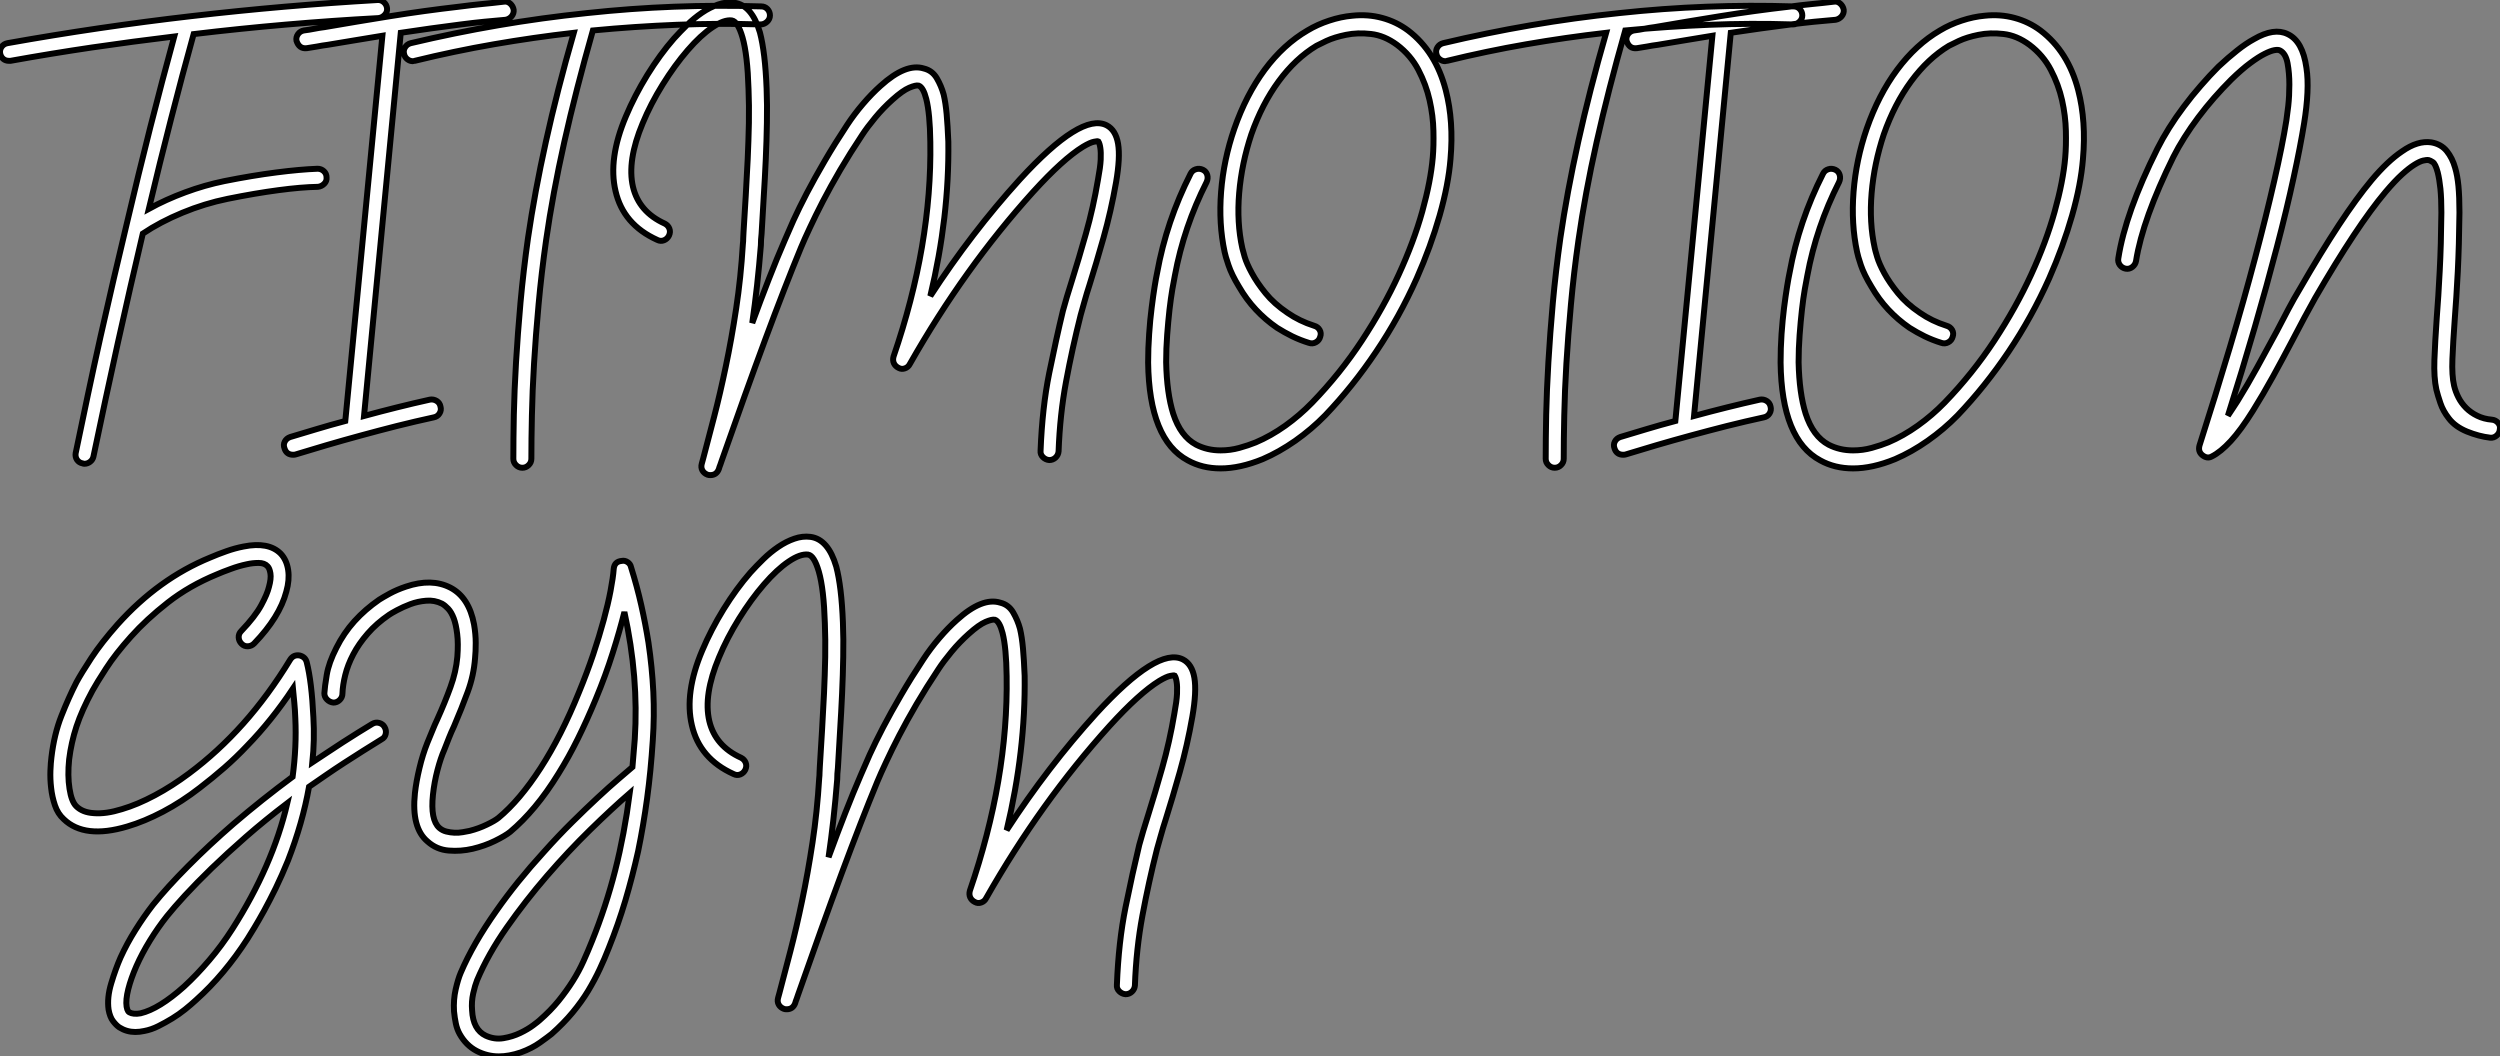
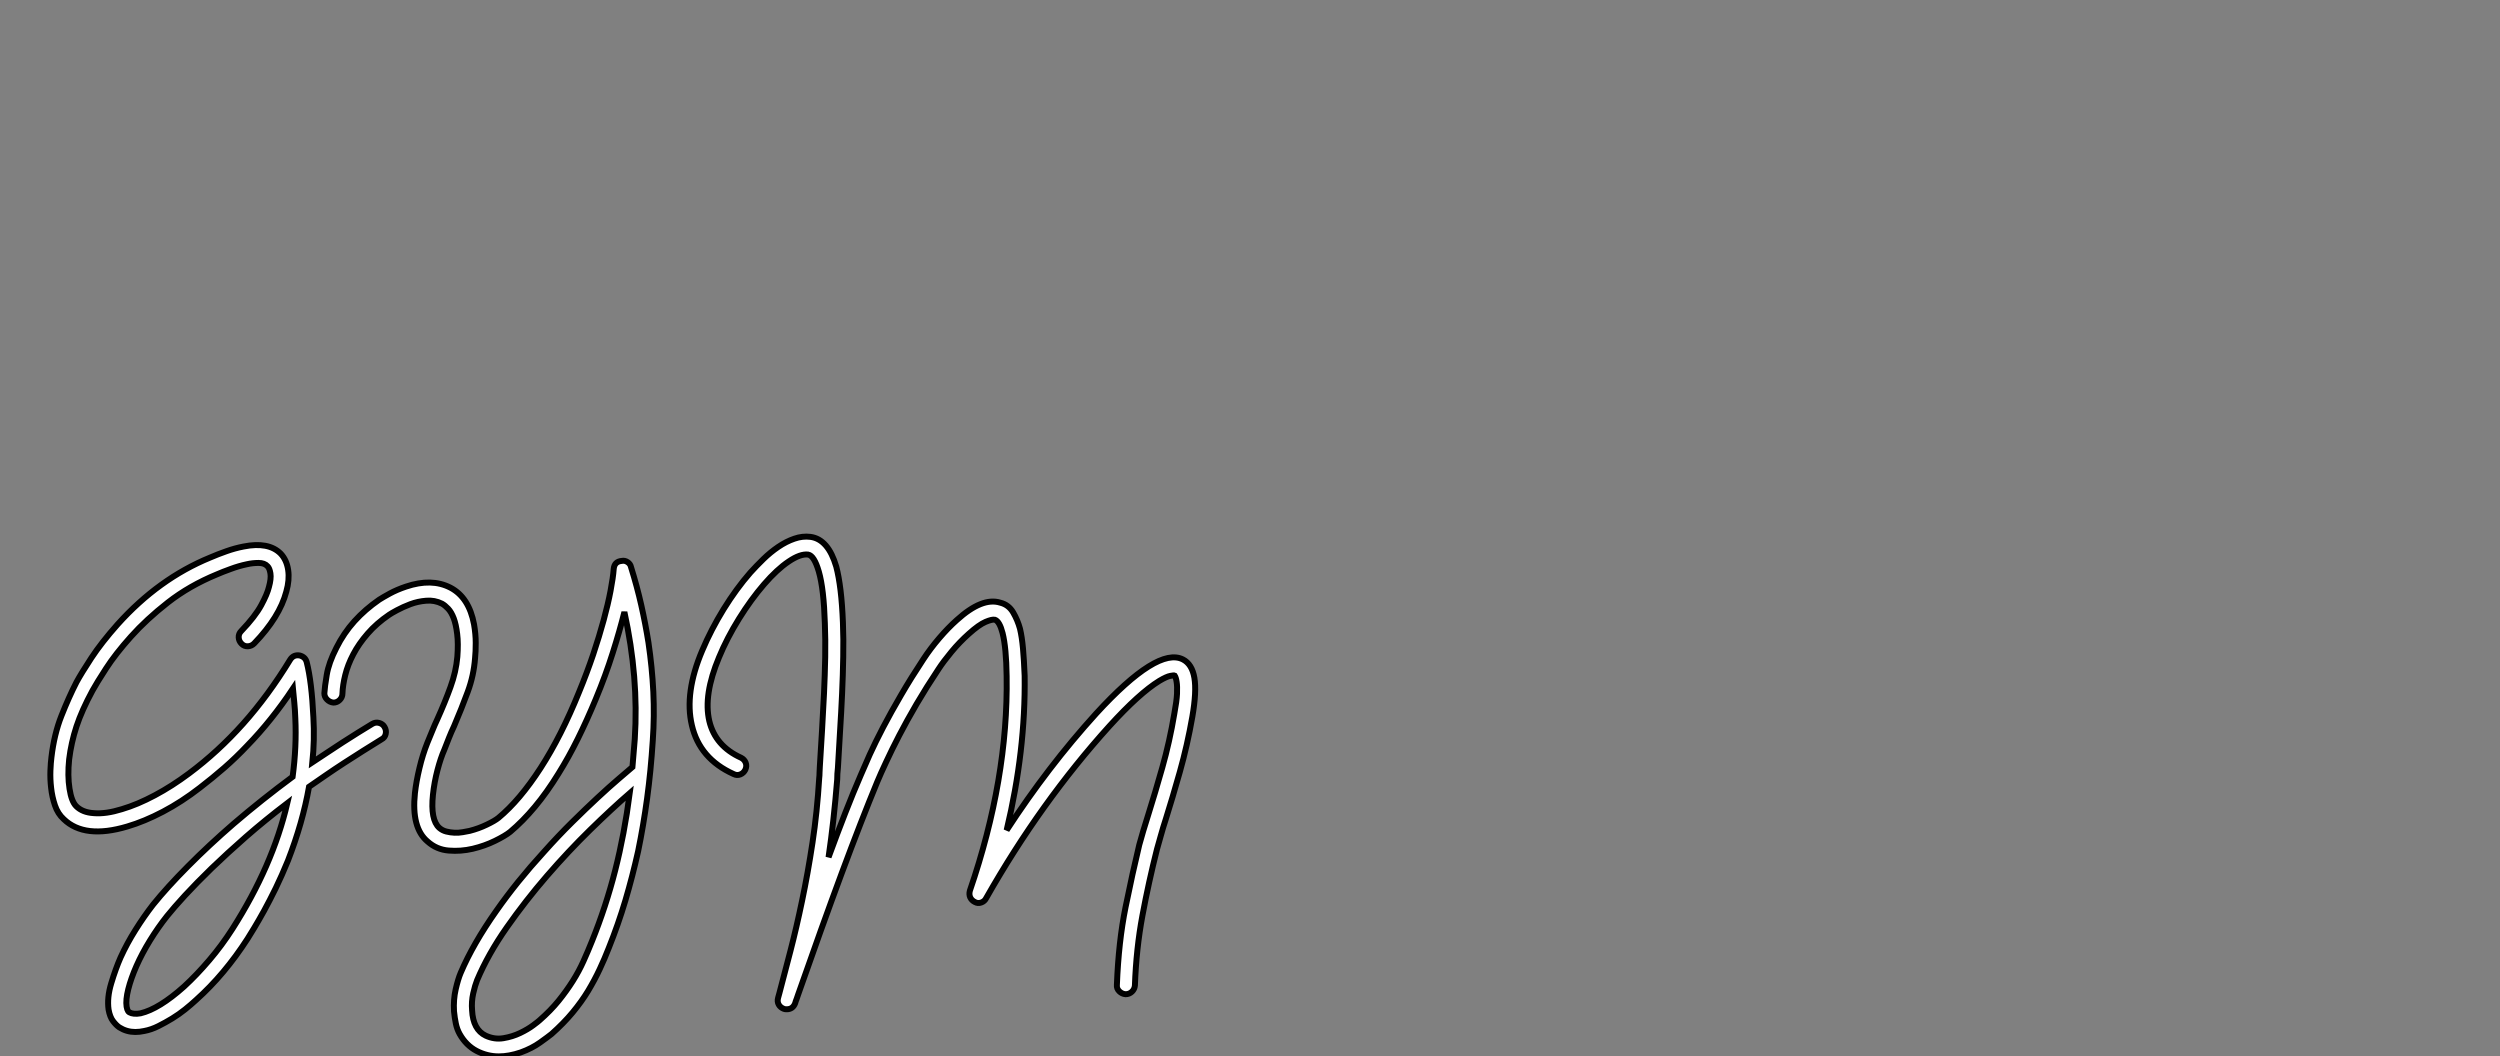
<svg xmlns="http://www.w3.org/2000/svg" viewBox="-7.439 -11.641 419.042 177.068">
  <rect x="-7.439" y="-11.641" width="419.042" height="177.068" fill="#808080" stroke="none" />
-   <path d="M58.52-51.69L58.52-51.69Q58.58-51.07 58.13-50.60Q57.68-50.12 57.06-50.06L57.06-50.06Q41.50-49.22 26.10-47.38L26.10-47.38Q24.19-40.49 22.32-33.18Q20.44-25.87 18.59-18.09L18.59-18.09Q21.45-19.66 24.70-20.86Q27.94-22.06 31.25-22.74L31.25-22.74Q36.01-23.69 39.96-24.19Q43.90-24.70 46.87-24.81L46.87-24.81Q47.49-24.81 47.94-24.39Q48.38-23.97 48.38-23.35L48.38-23.35Q48.44-22.74 47.99-22.29Q47.54-21.84 46.93-21.78L46.93-21.78Q44.13-21.73 40.32-21.22Q36.51-20.72 31.81-19.77L31.81-19.77Q27.94-18.98 24.22-17.44Q20.50-15.90 17.58-13.94L17.58-13.94Q15.51-5.15 13.38 4.45Q11.26 14.06 9.30 23.46L9.30 23.46Q9.18 23.97 8.76 24.30Q8.34 24.64 7.78 24.64L7.78 24.64Q7.62 24.64 7.50 24.58L7.50 24.58Q6.89 24.47 6.55 23.97Q6.22 23.46 6.33 22.85L6.33 22.85Q7.34 18.03 8.37 13.10Q9.41 8.18 10.50 3.30Q11.59-1.57 12.71-6.36Q13.83-11.14 14.90-15.62L14.90-15.62Q16.86-23.97 18.84-31.78Q20.83-39.59 22.85-46.98L22.85-46.98Q15.90-46.14 9.07-45.14Q2.24-44.13-4.59-42.90L-4.59-42.90L-4.87-42.90Q-5.43-42.90-5.82-43.23Q-6.22-43.57-6.33-44.13L-6.33-44.13Q-6.44-44.74-6.08-45.25Q-5.71-45.75-5.10-45.86L-5.10-45.86Q10.30-48.61 25.79-50.40Q41.27-52.19 56.90-53.09L56.90-53.09Q57.51-53.14 57.99-52.72Q58.46-52.30 58.52-51.69ZM79.74-51.46L79.74-51.46Q79.80-50.85 79.41-50.37Q79.02-49.90 78.40-49.78L78.40-49.78Q76.50-49.62 74.79-49.45Q73.08-49.28 70.90-49L70.90-49Q68.38-48.66 65.86-48.33Q63.34-47.99 60.82-47.60L60.82-47.60L54.66 16.63Q57.34 15.90 60.14 15.20Q62.94 14.50 65.69 13.89L65.69 13.89Q66.30 13.78 66.84 14.11Q67.37 14.45 67.48 15.06L67.48 15.06Q67.65 15.68 67.31 16.21Q66.98 16.74 66.36 16.86L66.36 16.86Q63.28 17.53 60.17 18.31Q57.06 19.10 54.10 19.91Q51.13 20.72 48.36 21.53Q45.58 22.34 43.23 23.07L43.23 23.07Q43.06 23.13 42.78 23.13L42.78 23.13Q41.66 23.13 41.33 22.06L41.33 22.06Q41.10 21.45 41.38 20.92Q41.66 20.38 42.28 20.16L42.28 20.16Q44.35 19.54 46.68 18.84Q49 18.14 51.52 17.47L51.52 17.47L57.74-47.10Q55.38-46.70 53.12-46.34Q50.85-45.98 48.55-45.58L48.55-45.58Q47.66-45.47 46.82-45.30Q45.98-45.14 45.08-45.02L45.08-45.02Q43.79-44.86 43.34-46.26L43.34-46.26Q43.23-46.87 43.60-47.38Q43.96-47.88 44.58-47.99L44.58-47.99Q45.47-48.10 46.31-48.27Q47.15-48.44 48.05-48.55L48.05-48.55Q53.54-49.50 59.14-50.40Q64.74-51.30 70.56-51.97L70.56-51.97Q72.69-52.25 74.42-52.42Q76.16-52.58 78.06-52.81L78.06-52.81Q78.68-52.92 79.16-52.50Q79.63-52.08 79.74-51.46ZM121.24-52.02L121.24-52.02Q121.86-52.02 122.28-51.58Q122.70-51.13 122.70-50.51L122.70-50.51Q122.70-49.90 122.22-49.45Q121.74-49 121.13-49L121.13-49Q114.07-49.22 107.07-48.94Q100.07-48.66 93.02-47.99L93.02-47.99Q90.16-37.91 88.23-29.29Q86.30-20.66 85.18-12.82L85.18-12.82Q84.39-7.28 83.92-2.07Q83.44 3.14 83.16 7.81Q82.88 12.49 82.80 16.55Q82.71 20.61 82.71 23.80L82.71 23.80Q82.71 24.42 82.26 24.86Q81.82 25.31 81.20 25.31L81.20 25.31Q80.58 25.31 80.14 24.86Q79.69 24.42 79.69 23.80L79.69 23.80Q79.69 20.55 79.77 16.44Q79.86 12.32 80.14 7.59Q80.42 2.86 80.89-2.41Q81.37-7.67 82.15-13.22L82.15-13.22Q83.27-20.89 85.15-29.37Q87.02-37.86 89.82-47.60L89.82-47.60Q83.05-46.82 76.41-45.67Q69.78-44.52 63.17-42.90L63.17-42.90Q63.06-42.90 63.00-42.87Q62.94-42.84 62.83-42.84L62.83-42.84Q62.33-42.84 61.91-43.18Q61.49-43.51 61.38-44.02L61.38-44.02Q61.21-44.63 61.54-45.16Q61.88-45.70 62.50-45.86L62.50-45.86Q69.83-47.60 77.17-48.86Q84.50-50.12 92.01-50.90L92.01-50.90Q99.34-51.69 106.62-51.97Q113.90-52.25 121.24-52.02ZM179.14-32.09L179.14-32.09Q180.66-31.30 181.05-29.01Q181.44-26.71 180.71-22.51L180.71-22.51Q179.87-17.70 178.61-13.24Q177.35-8.79 176.29-5.43L176.29-5.43Q175.78-3.86 175.42-2.55Q175.06-1.23 174.78-0.28L174.78-0.28Q173.38 5.26 172.34 10.84Q171.30 16.41 171.08 22.57L171.08 22.57Q171.02 23.18 170.58 23.60Q170.13 24.02 169.51 24.02L169.51 24.02Q168.90 23.97 168.45 23.52Q168 23.07 168.06 22.46L168.06 22.46Q168.34 15.23 169.51 9.44Q170.69 3.64 171.81-1.01L171.81-1.01Q172.09-2.02 172.48-3.36Q172.87-4.70 173.38-6.27L173.38-6.27Q174.44-9.63 175.67-13.97Q176.90-18.31 177.69-23.02L177.69-23.02Q178.08-25.09 178.14-26.35Q178.19-27.61 178.08-28.28L178.08-28.28Q177.97-29.06 177.74-29.40L177.74-29.40Q177.63-29.46 177.02-29.34Q176.40-29.23 175.17-28.50L175.17-28.50Q171.81-26.43 166.82-20.94L166.82-20.94Q155.29-8.18 146.16 7.90L146.16 7.90Q145.88 8.46 145.32 8.65Q144.76 8.85 144.26 8.57L144.26 8.57Q143.70 8.29 143.47 7.78Q143.25 7.28 143.42 6.66L143.42 6.66Q149.86-12.10 149.58-29.29L149.58-29.29Q149.52-34.05 148.90-36.51L148.90-36.51Q148.40-38.47 147.62-38.75L147.62-38.75Q147.17-38.86 146.05-38.39Q144.93-37.91 143.25-36.40L143.25-36.40Q141.68-35 140.34-33.38Q138.99-31.75 138.15-30.46L138.15-30.46Q136.14-27.44 134.48-24.61Q132.83-21.78 131.57-19.35Q130.31-16.91 129.39-14.92Q128.46-12.94 127.90-11.59L127.90-11.59Q125.22-5.10 121.91 3.81Q118.61 12.71 114.63 24.08L114.63 24.08Q114.52 24.47 114.38 24.81Q114.24 25.14 114.13 25.54L114.13 25.54Q113.74 26.54 112.73 26.54L112.73 26.54Q112.39 26.54 112.28 26.49L112.28 26.49Q111.66 26.26 111.38 25.76Q111.10 25.26 111.27 24.64L111.27 24.64L111.50 23.80Q112.34 20.66 113.34 16.77Q114.35 12.88 115.30 8.32Q116.26 3.75 117.04-1.40Q117.82-6.55 118.16-12.15L118.16-12.15Q118.22-12.66 118.22-13.16Q118.22-13.66 118.27-14.17L118.27-14.17Q118.44-17.14 118.64-20.24Q118.83-23.35 118.97-26.43Q119.11-29.51 119.17-32.48Q119.22-35.45 119.11-38.14L119.11-38.14Q118.94-43.90 118.10-46.82L118.10-46.82Q117.32-49.50 116.31-49.67L116.31-49.67Q115.02-49.84 113.06-48.52Q111.10-47.21 108.92-44.69L108.92-44.69Q106.74-42.17 104.72-38.92Q102.70-35.67 101.36-32.42L101.36-32.42Q98.73-26.15 99.74-21.78L99.74-21.78Q100.74-17.58 105.06-15.62L105.06-15.62Q105.62-15.34 105.84-14.78Q106.06-14.22 105.78-13.61L105.78-13.61Q105.50-13.05 104.94-12.82Q104.38-12.60 103.82-12.88L103.82-12.88Q98.11-15.46 96.82-21.06L96.82-21.06Q95.54-26.49 98.56-33.60L98.56-33.60Q100.02-37.07 102.14-40.52Q104.27-43.96 106.62-46.65L106.62-46.65Q107.63-47.77 108.81-48.92Q109.98-50.06 111.30-50.96Q112.62-51.86 113.99-52.33Q115.36-52.81 116.70-52.64L116.70-52.64Q119.67-52.25 121.02-47.66L121.02-47.66Q121.46-45.98 121.74-43.65Q122.02-41.33 122.14-38.25L122.14-38.25Q122.25-35.50 122.19-32.51Q122.14-29.51 122.00-26.38Q121.86-23.24 121.66-20.10Q121.46-16.97 121.30-13.94L121.30-13.94Q121.24-13.44 121.21-12.94Q121.18-12.43 121.18-11.98L121.18-11.98Q120.90-8.51 120.54-5.26Q120.18-2.02 119.73 1.06L119.73 1.06Q121.18-2.91 122.53-6.36Q123.87-9.80 125.16-12.77L125.16-12.77Q125.72-14.11 126.64-16.16Q127.57-18.20 128.88-20.72Q130.20-23.24 131.88-26.12Q133.56-29.01 135.63-32.14L135.63-32.14Q136.81-33.94 138.29-35.67Q139.78-37.41 141.23-38.70L141.23-38.70Q145.49-42.56 148.51-41.61L148.51-41.61Q149.91-41.27 150.67-39.98Q151.42-38.70 151.82-37.24L151.82-37.24Q152.15-35.84 152.32-33.94Q152.49-32.03 152.60-29.34L152.60-29.34Q152.77-16.80 149.58-3.47L149.58-3.47Q156.46-14.06 164.58-23.02L164.58-23.02Q174.89-34.27 179.14-32.09ZM235.98-37.97L235.98-37.97Q237.33-32.76 236.77-26.43L236.77-26.43Q236.43-22.18 234.95-16.97Q233.46-11.76 231.11-6.44L231.11-6.44Q228.20 0.06 224.31 5.85Q220.42 11.65 215.77 16.52L215.77 16.52Q213.47 18.87 210.76 20.78Q208.04 22.68 205.30 23.86L205.30 23.86Q201.49 25.42 198.24 25.42L198.24 25.42Q195.16 25.42 192.75 24.08L192.75 24.08Q186.26 20.61 186.09 7.67L186.09 7.67Q186.09 5.26 186.26 2.88Q186.42 0.50 186.68-1.51Q186.93-3.53 187.18-5.07Q187.43-6.61 187.60-7.39L187.60-7.39Q188.38-11.70 189.78-15.85Q191.18-19.99 193.20-23.97L193.20-23.97Q193.48-24.53 194.07-24.72Q194.66-24.92 195.27-24.64L195.27-24.64Q195.83-24.36 196-23.77Q196.17-23.18 195.89-22.57L195.89-22.57Q192.08-15.06 190.57-6.89L190.57-6.89Q190.40-6.10 190.15-4.62Q189.90-3.14 189.67-1.18Q189.45 0.78 189.28 3.05Q189.11 5.32 189.11 7.62L189.11 7.62Q189.22 12.82 190.29 16.24L190.29 16.24Q191.52 20.05 194.15 21.45L194.15 21.45Q196 22.40 198.24 22.40L198.24 22.40Q199.86 22.40 201.38 21.98Q202.89 21.56 204.12 21.06L204.12 21.06Q206.64 19.99 209.08 18.26Q211.51 16.52 213.58 14.39L213.58 14.39Q218.29 9.52 221.93 3.98Q225.57-1.57 228.09-7.06Q230.61-12.54 232.04-17.64Q233.46-22.74 233.80-26.71L233.80-26.71Q233.97-28.62 233.91-31.14Q233.86-33.66 233.27-36.29Q232.68-38.92 231.39-41.38Q230.10-43.85 227.81-45.58L227.81-45.58Q225.68-47.15 223.44-47.40Q221.20-47.66 219.27-47.26Q217.34-46.87 215.96-46.23Q214.59-45.58 214.31-45.42L214.31-45.42Q210.78-43.29 207.98-39.48Q205.18-35.67 203.39-30.58L203.39-30.58Q201.77-25.70 201.35-20.75Q200.93-15.79 201.88-11.48L201.88-11.48Q201.94-11.20 202.27-10.05Q202.61-8.90 203.48-7.31Q204.34-5.71 205.77-3.95Q207.20-2.18 209.44-0.67L209.44-0.67Q211.46 0.73 213.92 1.51L213.92 1.51Q214.54 1.68 214.84 2.21Q215.15 2.74 214.93 3.36L214.93 3.36Q214.76 3.98 214.20 4.28Q213.64 4.59 213.02 4.37L213.02 4.37Q211.57 3.92 210.25 3.28Q208.94 2.63 207.70 1.85L207.70 1.85Q205.74 0.50 204.15-1.20Q202.55-2.91 201.32-5.04L201.32-5.04Q200.09-7.06 199.56-8.65Q199.02-10.25 198.91-10.86L198.91-10.86Q197.90-15.57 198.32-20.94Q198.74-26.32 200.54-31.53L200.54-31.53Q202.50-37.18 205.63-41.41Q208.77-45.64 212.80-47.99L212.80-47.99Q214.48-49 216.44-49.64Q218.40-50.29 220.30-50.46L220.30-50.46Q222.94-50.74 225.32-50.09Q227.70-49.45 229.66-47.99L229.66-47.99Q234.30-44.46 235.98-37.97ZM294.28-52.02L294.28-52.02Q294.90-52.02 295.32-51.58Q295.74-51.13 295.74-50.51L295.74-50.51Q295.74-49.90 295.26-49.45Q294.78-49 294.17-49L294.17-49Q287.11-49.22 280.11-48.94Q273.11-48.66 266.06-47.99L266.06-47.99Q263.20-37.91 261.27-29.29Q259.34-20.66 258.22-12.82L258.22-12.82Q257.43-7.28 256.96-2.07Q256.48 3.14 256.20 7.81Q255.92 12.49 255.84 16.55Q255.75 20.61 255.75 23.80L255.75 23.80Q255.75 24.42 255.30 24.86Q254.86 25.31 254.24 25.31L254.24 25.31Q253.62 25.31 253.18 24.86Q252.73 24.42 252.73 23.80L252.73 23.80Q252.73 20.55 252.81 16.44Q252.90 12.32 253.18 7.59Q253.46 2.86 253.93-2.41Q254.41-7.67 255.19-13.22L255.19-13.22Q256.31-20.89 258.19-29.37Q260.06-37.86 262.86-47.60L262.86-47.60Q256.09-46.82 249.45-45.67Q242.82-44.52 236.21-42.90L236.21-42.90Q236.10-42.90 236.04-42.87Q235.98-42.84 235.87-42.84L235.87-42.84Q235.37-42.84 234.95-43.18Q234.53-43.51 234.42-44.02L234.42-44.02Q234.25-44.63 234.58-45.16Q234.92-45.70 235.54-45.86L235.54-45.86Q242.87-47.60 250.21-48.86Q257.54-50.12 265.05-50.90L265.05-50.90Q272.38-51.69 279.66-51.97Q286.94-52.25 294.28-52.02ZM302.68-51.46L302.68-51.46Q302.74-50.85 302.34-50.37Q301.95-49.90 301.34-49.78L301.34-49.78Q299.43-49.62 297.72-49.45Q296.02-49.28 293.83-49L293.83-49Q291.31-48.66 288.79-48.33Q286.27-47.99 283.75-47.60L283.75-47.60L277.59 16.63Q280.28 15.90 283.08 15.20Q285.88 14.50 288.62 13.89L288.62 13.89Q289.24 13.78 289.77 14.11Q290.30 14.45 290.42 15.06L290.42 15.06Q290.58 15.68 290.25 16.21Q289.91 16.74 289.30 16.86L289.30 16.86Q286.22 17.53 283.11 18.31Q280 19.10 277.03 19.91Q274.06 20.72 271.29 21.53Q268.52 22.34 266.17 23.07L266.17 23.07Q266 23.13 265.72 23.13L265.72 23.13Q264.60 23.13 264.26 22.06L264.26 22.06Q264.04 21.45 264.32 20.92Q264.60 20.38 265.22 20.16L265.22 20.16Q267.29 19.54 269.61 18.84Q271.94 18.14 274.46 17.47L274.46 17.47L280.67-47.10Q278.32-46.70 276.05-46.34Q273.78-45.98 271.49-45.58L271.49-45.58Q270.59-45.47 269.75-45.30Q268.91-45.14 268.02-45.02L268.02-45.02Q266.73-44.86 266.28-46.26L266.28-46.26Q266.17-46.87 266.53-47.38Q266.90-47.88 267.51-47.99L267.51-47.99Q268.41-48.10 269.25-48.27Q270.09-48.44 270.98-48.55L270.98-48.55Q276.47-49.50 282.07-50.40Q287.67-51.30 293.50-51.97L293.50-51.97Q295.62-52.25 297.36-52.42Q299.10-52.58 301-52.81L301-52.81Q301.62-52.92 302.09-52.50Q302.57-52.08 302.68-51.46ZM341.99-37.97L341.99-37.97Q343.34-32.76 342.78-26.43L342.78-26.43Q342.44-22.18 340.96-16.97Q339.47-11.76 337.12-6.44L337.12-6.44Q334.21 0.06 330.32 5.85Q326.42 11.65 321.78 16.52L321.78 16.52Q319.48 18.87 316.76 20.78Q314.05 22.68 311.30 23.86L311.30 23.86Q307.50 25.42 304.25 25.42L304.25 25.42Q301.17 25.42 298.76 24.08L298.76 24.08Q292.26 20.61 292.10 7.67L292.10 7.67Q292.10 5.26 292.26 2.88Q292.43 0.50 292.68-1.51Q292.94-3.53 293.19-5.07Q293.44-6.61 293.61-7.39L293.61-7.39Q294.39-11.70 295.79-15.85Q297.19-19.99 299.21-23.97L299.21-23.97Q299.49-24.53 300.08-24.72Q300.66-24.92 301.28-24.64L301.28-24.64Q301.84-24.36 302.01-23.77Q302.18-23.18 301.90-22.57L301.90-22.57Q298.09-15.06 296.58-6.89L296.58-6.89Q296.41-6.10 296.16-4.62Q295.90-3.14 295.68-1.18Q295.46 0.78 295.29 3.05Q295.12 5.32 295.12 7.62L295.12 7.62Q295.23 12.82 296.30 16.24L296.30 16.24Q297.53 20.05 300.16 21.45L300.16 21.45Q302.01 22.40 304.25 22.40L304.25 22.40Q305.87 22.40 307.38 21.98Q308.90 21.56 310.13 21.06L310.13 21.06Q312.65 19.99 315.08 18.26Q317.52 16.52 319.59 14.39L319.59 14.39Q324.30 9.52 327.94 3.98Q331.58-1.57 334.10-7.06Q336.62-12.54 338.04-17.64Q339.47-22.74 339.81-26.71L339.81-26.71Q339.98-28.62 339.92-31.14Q339.86-33.66 339.28-36.29Q338.69-38.92 337.40-41.38Q336.11-43.85 333.82-45.58L333.82-45.58Q331.69-47.15 329.45-47.40Q327.21-47.66 325.28-47.26Q323.34-46.87 321.97-46.23Q320.60-45.58 320.32-45.42L320.32-45.42Q316.79-43.29 313.99-39.48Q311.19-35.67 309.40-30.58L309.40-30.58Q307.78-25.70 307.36-20.75Q306.94-15.79 307.89-11.48L307.89-11.48Q307.94-11.20 308.28-10.05Q308.62-8.90 309.48-7.31Q310.35-5.71 311.78-3.95Q313.21-2.18 315.45-0.67L315.45-0.67Q317.46 0.73 319.93 1.51L319.93 1.51Q320.54 1.68 320.85 2.21Q321.16 2.74 320.94 3.36L320.94 3.36Q320.77 3.98 320.21 4.28Q319.65 4.59 319.03 4.37L319.03 4.37Q317.58 3.92 316.26 3.28Q314.94 2.63 313.71 1.85L313.71 1.85Q311.75 0.50 310.16-1.20Q308.56-2.91 307.33-5.04L307.33-5.04Q306.10-7.06 305.56-8.65Q305.03-10.25 304.92-10.86L304.92-10.86Q303.91-15.57 304.33-20.94Q304.75-26.32 306.54-31.53L306.54-31.53Q308.50-37.18 311.64-41.41Q314.78-45.64 318.81-47.99L318.81-47.99Q320.49-49 322.45-49.64Q324.41-50.29 326.31-50.46L326.31-50.46Q328.94-50.74 331.32-50.09Q333.70-49.45 335.66-47.99L335.66-47.99Q340.31-44.46 341.99-37.97ZM411.32 17.25L411.32 17.25Q411.94 17.30 412.36 17.78Q412.78 18.26 412.66 18.87L412.66 18.87Q412.61 19.49 412.13 19.91Q411.66 20.33 411.04 20.27L411.04 20.27Q409.14 20.05 407.15 19.24Q405.16 18.42 404.10 17.02L404.10 17.02Q403.14 15.79 402.70 14.48Q402.25 13.16 402.02 12.21L402.02 12.21Q401.58 10.19 401.69 7.22Q401.80 4.26 402.08 0.22L402.08 0.22Q402.36-3.30 402.58-7.67Q402.81-12.04 402.86-17.47L402.86-17.47Q402.86-19.82 402.70-21.45Q402.53-23.07 402.25-24.19L402.25-24.19Q401.86-25.65 401.41-25.93Q400.96-26.21 400.74-26.26L400.74-26.26Q400.40-26.32 399.81-26.18Q399.22-26.04 398.33-25.48Q397.43-24.92 396.26-23.86Q395.08-22.79 393.51-20.94L393.51-20.94Q388.70-15.23 381.70-3.14L381.70-3.14Q380.86-1.62 379.90 0.14Q378.95 1.90 377.94 3.86L377.94 3.86Q376.32 6.94 374.64 10.00Q372.96 13.05 371.28 15.74L371.28 15.74Q369.26 18.98 367.56 20.83Q365.85 22.68 364.39 23.41L364.39 23.41Q363.61 23.86 362.77 23.18L362.77 23.18Q362.04 22.57 362.32 21.56L362.32 21.56Q365.01 13.16 367.39 5.18Q369.77-2.80 371.64-9.88Q373.52-16.97 374.86-22.85Q376.21-28.73 376.88-32.93L376.88-32.93Q376.99-33.60 377.19-35.31Q377.38-37.02 377.38-38.92Q377.38-40.82 377.08-42.48Q376.77-44.13 375.82-44.63L375.82-44.63Q375.54-44.80 374.89-44.69Q374.25-44.58 373.24-44.07Q372.23-43.57 370.83-42.53Q369.43-41.50 367.64-39.76L367.64-39.76Q366.18-38.30 364.78-36.71Q363.38-35.11 362.12-33.43Q360.86-31.75 359.80-30.07Q358.74-28.39 357.95-26.82L357.95-26.82Q355.38-21.62 353.81-17.25Q352.24-12.88 351.68-9.35L351.68-9.35Q351.57-8.74 351.06-8.34Q350.56-7.95 349.94-8.06L349.94-8.06Q349.33-8.18 348.96-8.68Q348.60-9.18 348.71-9.80L348.71-9.80Q349.89-17.42 355.26-28.17L355.26-28.17Q356.10-29.85 357.22-31.64Q358.34-33.43 359.69-35.22Q361.03-37.02 362.52-38.72Q364.00-40.43 365.51-41.94L365.51-41.94Q367.14-43.46 368.62-44.63Q370.10-45.81 371.45-46.54L371.45-46.54Q374.81-48.50 377.10-47.38L377.10-47.38Q379.62-46.20 380.24-41.72L380.24-41.72Q380.52-39.93 380.41-37.55Q380.30-35.17 379.85-32.42L379.85-32.42Q379.23-28.56 378.08-23.27Q376.94-17.98 375.28-11.65Q373.63-5.32 371.56 1.82Q369.49 8.96 367.08 16.58L367.08 16.58Q367.47 16.02 367.86 15.40Q368.26 14.78 368.70 14.11L368.70 14.11Q370.33 11.48 371.98 8.48Q373.63 5.49 375.26 2.46L375.26 2.46Q376.26 0.50 377.22-1.29Q378.17-3.08 379.12-4.65L379.12-4.65Q382.70-10.86 385.67-15.37Q388.64-19.88 391.16-22.90L391.16-22.90Q393.85-26.10 396.26-27.72L396.26-27.72Q398.89-29.57 401.18-29.23L401.18-29.23Q402.81-28.95 403.76-27.78Q404.71-26.60 405.16-24.98L405.16-24.98Q405.55-23.69 405.72-21.90Q405.89-20.10 405.89-17.47L405.89-17.47Q405.83-11.98 405.61-7.56Q405.38-3.14 405.10 0.45L405.10 0.45Q404.82 4.31 404.71 7.08Q404.60 9.86 404.99 11.54L404.99 11.54Q405.22 12.54 405.72 13.52Q406.22 14.50 407.01 15.29Q407.79 16.07 408.88 16.60Q409.98 17.14 411.32 17.25Z" fill="white" stroke="black" transform="translate(0 0) scale(1 1) translate(-1.083 41.454)" />
  <path d="M57.90-20.78L57.90-20.78Q58.24-20.22 58.10-19.60Q57.96-18.98 57.40-18.70L57.40-18.70Q55.94-17.81 54.35-16.80Q52.75-15.79 51.16-14.76Q49.56-13.72 48.05-12.68Q46.54-11.65 45.25-10.75L45.25-10.75Q44.18-4.70 41.72 1.62L41.72 1.62Q40.71 4.09 39.68 6.22Q38.64 8.34 37.72 10.02Q36.79 11.70 36.06 12.91Q35.34 14.11 34.94 14.73L34.94 14.73Q31.08 20.72 26.32 24.98L26.32 24.98Q25.48 25.76 24.47 26.57Q23.46 27.38 22.32 28.08Q21.17 28.78 19.99 29.37Q18.82 29.96 17.64 30.18L17.64 30.18Q16.86 30.35 16.13 30.35L16.13 30.35Q14.67 30.35 13.44 29.57L13.44 29.57Q12.94 29.23 12.40 28.53Q11.87 27.83 11.65 26.60L11.65 26.60Q11.37 24.58 12.10 22.18Q12.82 19.77 13.66 17.86L13.66 17.86Q14.73 15.51 16.16 13.24Q17.58 10.98 19.10 9.02L19.10 9.02Q21.45 6.10 24.95 2.58Q28.45-0.95 32.59-4.54L32.59-4.54Q37.35-8.62 42.50-12.43L42.50-12.43Q43.18-17.53 42.95-22.23L42.95-22.23Q42.90-23.63 42.78-24.86Q42.67-26.10 42.56-27.22L42.56-27.22Q40.77-24.53 38.86-22.15Q36.96-19.77 34.89-17.64L34.89-17.64Q33.04-15.68 31.05-13.94Q29.06-12.21 26.94-10.58L26.94-10.58Q23.91-8.23 20.78-6.58Q17.64-4.93 14.78-4.09L14.78-4.09Q7.62-1.96 4.14-5.32L4.14-5.32Q3.14-6.22 2.66-7.64Q2.18-9.07 2.02-10.56Q1.85-12.04 1.90-13.44Q1.96-14.84 2.07-15.68L2.07-15.68Q2.52-19.54 3.75-22.65Q4.98-25.76 6.27-28.28L6.27-28.28Q7.06-29.74 8.76-32.34Q10.47-34.94 13.16-37.97L13.16-37.97Q20.05-45.64 28.67-49.17L28.67-49.17Q29.96-49.73 31.39-50.23Q32.82-50.74 34.27-51.02L34.27-51.02Q38.47-51.86 40.49-49.84L40.49-49.84Q41.50-48.78 41.75-47.10Q42-45.42 41.44-43.46L41.44-43.46Q40.32-39.20 36.06-34.78L36.06-34.78Q35.62-34.33 35-34.30Q34.38-34.27 33.94-34.72L33.94-34.72Q33.49-35.17 33.46-35.78Q33.43-36.40 33.88-36.85L33.88-36.85Q36.23-39.31 37.24-41.19Q38.25-43.06 38.53-44.24L38.53-44.24Q38.92-45.64 38.78-46.51Q38.64-47.38 38.30-47.71L38.30-47.71Q37.80-48.27 36.79-48.27Q35.78-48.27 34.83-48.05L34.83-48.05Q33.49-47.77 32.12-47.26Q30.74-46.76 29.85-46.37L29.85-46.37Q25.20-44.46 21.59-41.64Q17.98-38.81 15.40-35.92Q12.82-33.04 11.23-30.58Q9.63-28.11 8.96-26.88L8.96-26.88Q7.17-23.58 6.27-20.86Q5.38-18.14 5.04-15.34L5.04-15.34Q4.76-12.60 5.10-10.44Q5.43-8.29 6.22-7.50L6.22-7.50Q7.28-6.44 9.18-6.33L9.18-6.33Q11.20-6.16 13.89-7L13.89-7Q16.52-7.78 19.40-9.32Q22.29-10.86 25.14-12.99L25.14-12.99Q30.02-16.63 34.22-21.34Q38.42-26.04 42.11-32.09L42.11-32.09Q42.67-32.93 43.68-32.76L43.68-32.76Q44.13-32.65 44.44-32.37Q44.74-32.09 44.86-31.64L44.86-31.64Q45.70-28.34 45.98-22.40L45.98-22.40Q46.20-18.59 45.81-14.84L45.81-14.84Q46.93-15.57 48.22-16.44Q49.50-17.30 50.85-18.17Q52.19-19.04 53.45-19.82Q54.71-20.61 55.83-21.28L55.83-21.28Q56.39-21.62 57.01-21.45Q57.62-21.28 57.90-20.78ZM32.42 13.05L32.42 13.05Q35.78 7.78 38.08 2.52Q40.38-2.74 41.61-8.01L41.61-8.01Q37.86-5.15 34.66-2.35Q31.47 0.45 28.92 2.91Q26.38 5.38 24.47 7.45Q22.57 9.52 21.45 10.92L21.45 10.92Q19.94 12.82 18.59 15.01Q17.25 17.19 16.32 19.29Q15.40 21.39 14.95 23.18Q14.50 24.98 14.67 26.10L14.67 26.10Q14.78 26.66 14.90 26.82Q15.01 26.99 15.12 27.05L15.12 27.05Q15.79 27.44 17.02 27.22L17.02 27.22Q20.10 26.49 24.30 22.74L24.30 22.74Q26.43 20.78 28.53 18.31Q30.63 15.85 32.42 13.05ZM102.14-34.94L102.14-34.94Q102.76-30.74 102.96-26.66Q103.15-22.57 102.87-18.54L102.87-18.54Q102.54-13.38 101.92-8.82Q101.30-4.26 100.41 0.06L100.41 0.06Q99.46 4.31 98.28 8.29Q97.10 12.26 95.48 16.30L95.48 16.30Q94.81 18.03 93.97 19.82Q93.13 21.62 92.04 23.44Q90.94 25.26 89.43 27.08Q87.92 28.90 85.90 30.69L85.90 30.69Q85.34 31.14 83.97 32.12Q82.60 33.10 80.75 33.77L80.75 33.77Q78.79 34.44 77.06 34.44L77.06 34.44Q75.10 34.44 73.33 33.52Q71.57 32.59 70.50 30.69L70.50 30.69Q70.06 29.90 69.86 28.95Q69.66 28 69.55 26.88L69.55 26.88Q69.44 24.92 69.83 23.21Q70.22 21.50 70.67 20.44L70.67 20.44Q72.74 15.57 76.66 10.02L76.66 10.02Q78.34 7.62 80.33 5.15Q82.32 2.69 84.62 0.17L84.62 0.17Q87.02-2.52 89.35-4.82Q91.67-7.11 93.63-8.93Q95.59-10.75 97.10-12.04Q98.62-13.33 99.46-14.06L99.46-14.06Q99.57-15.18 99.65-16.35Q99.74-17.53 99.85-18.76L99.85-18.76Q100.52-29.06 98.11-40.04L98.11-40.04Q97.33-36.90 96.15-33.18Q94.98-29.46 93.30-25.42L93.30-25.42Q91.84-21.90 90.30-18.79Q88.76-15.68 87.08-12.99L87.08-12.99Q85.12-9.80 83.10-7.39Q81.09-4.98 78.96-3.19L78.96-3.19Q78.12-2.52 76.41-1.68Q74.70-0.84 72.69-0.36Q70.67 0.11 68.66-0.06Q66.64-0.22 65.13-1.57L65.13-1.57Q62.38-3.86 63-9.69L63-9.69Q63.22-11.65 63.76-13.89Q64.29-16.13 65.07-18.09L65.07-18.09Q65.52-19.15 65.91-20.13Q66.30-21.11 66.75-22.06L66.75-22.06Q68.04-24.92 68.96-27.47Q69.89-30.02 70.11-32.54L70.11-32.54Q70.28-34.78 70.08-36.37Q69.89-37.97 69.50-39.00Q69.10-40.04 68.57-40.60Q68.04-41.16 67.54-41.44L67.54-41.44Q66.30-42.06 64.90-41.94Q63.50-41.83 62.24-41.36Q60.98-40.88 60.00-40.35Q59.02-39.82 58.69-39.59L58.69-39.59Q56.56-38.14 55.08-36.43Q53.59-34.72 52.67-32.96Q51.74-31.19 51.32-29.48Q50.90-27.78 50.85-26.38L50.85-26.38Q50.85-25.76 50.40-25.31Q49.95-24.86 49.34-24.86L49.34-24.86Q48.72-24.92 48.27-25.37Q47.82-25.82 47.82-26.43L47.82-26.43Q47.88-27.50 48.22-29.51Q48.55-31.53 49.84-34.05L49.84-34.05Q51.07-36.51 52.86-38.50Q54.66-40.49 57.01-42.11L57.01-42.11Q57.62-42.50 58.80-43.15Q59.98-43.79 61.49-44.30L61.49-44.30Q65.80-45.75 68.94-44.13L68.94-44.13Q72.07-42.50 72.91-37.97L72.91-37.97Q73.19-36.34 73.19-34.86Q73.19-33.38 73.08-32.31L73.08-32.31Q72.86-29.40 71.85-26.66Q70.84-23.91 69.55-20.89L69.55-20.89Q69.10-19.94 68.71-18.96Q68.32-17.98 67.93-16.97L67.93-16.97Q67.31-15.57 66.78-13.55Q66.25-11.54 66.02-9.41L66.02-9.41Q65.58-5.21 67.09-3.86L67.09-3.86Q67.59-3.42 68.26-3.25Q68.94-3.08 69.64-3.05Q70.34-3.02 71.01-3.14Q71.68-3.25 72.18-3.36L72.18-3.36Q73.70-3.75 75.04-4.40Q76.38-5.04 77-5.54L77-5.54Q80.58-8.51 84.06-13.89Q87.53-19.26 90.50-26.60L90.50-26.60Q91.84-29.85 92.88-32.93Q93.91-36.01 94.64-38.70Q95.37-41.38 95.79-43.60Q96.21-45.81 96.32-47.26L96.32-47.26Q96.43-48.50 97.66-48.61L97.66-48.61Q98.17-48.72 98.64-48.41Q99.12-48.10 99.23-47.54L99.23-47.54Q100.24-44.30 100.94-41.19Q101.64-38.08 102.14-34.94ZM92.68 15.12L92.68 15.12Q95.03 9.30 96.57 3.25Q98.11-2.80 99.01-9.69L99.01-9.69Q96.04-7.11 92.37-3.53Q88.70 0.06 85.12 4.20Q81.54 8.34 78.40 12.82Q75.26 17.30 73.42 21.67L73.42 21.67Q73.08 22.51 72.77 23.88Q72.46 25.26 72.58 26.71L72.58 26.71Q72.74 29.96 74.87 30.97L74.87 30.97Q76.33 31.64 77.84 31.39Q79.35 31.14 80.64 30.52Q81.93 29.90 82.82 29.23Q83.72 28.56 83.89 28.39L83.89 28.39Q85.74 26.77 87.08 25.12Q88.42 23.46 89.46 21.81Q90.50 20.16 91.25 18.48Q92.01 16.80 92.68 15.12ZM191.74-32.09L191.74-32.09Q193.26-31.30 193.65-29.01Q194.04-26.71 193.31-22.51L193.31-22.51Q192.47-17.70 191.21-13.24Q189.95-8.79 188.89-5.43L188.89-5.43Q188.38-3.86 188.02-2.55Q187.66-1.23 187.38-0.28L187.38-0.28Q185.98 5.26 184.94 10.84Q183.90 16.41 183.68 22.57L183.68 22.57Q183.62 23.18 183.18 23.60Q182.73 24.02 182.11 24.02L182.11 24.02Q181.50 23.97 181.05 23.52Q180.60 23.07 180.66 22.46L180.66 22.46Q180.94 15.23 182.11 9.44Q183.29 3.64 184.41-1.01L184.41-1.01Q184.69-2.02 185.08-3.36Q185.47-4.70 185.98-6.27L185.98-6.27Q187.04-9.63 188.27-13.97Q189.50-18.31 190.29-23.02L190.29-23.02Q190.68-25.09 190.74-26.35Q190.79-27.61 190.68-28.28L190.68-28.28Q190.57-29.06 190.34-29.40L190.34-29.40Q190.23-29.46 189.62-29.34Q189-29.23 187.77-28.50L187.77-28.50Q184.41-26.43 179.42-20.94L179.42-20.94Q167.89-8.18 158.76 7.90L158.76 7.90Q158.48 8.46 157.92 8.65Q157.36 8.85 156.86 8.57L156.86 8.57Q156.30 8.29 156.07 7.78Q155.85 7.28 156.02 6.66L156.02 6.66Q162.46-12.10 162.18-29.29L162.18-29.29Q162.12-34.05 161.50-36.51L161.50-36.51Q161-38.47 160.22-38.75L160.22-38.75Q159.77-38.86 158.65-38.39Q157.53-37.91 155.85-36.40L155.85-36.40Q154.28-35 152.94-33.38Q151.59-31.75 150.75-30.46L150.75-30.46Q148.74-27.44 147.08-24.61Q145.43-21.78 144.17-19.35Q142.91-16.91 141.99-14.92Q141.06-12.94 140.50-11.59L140.50-11.59Q137.82-5.10 134.51 3.81Q131.21 12.71 127.23 24.08L127.23 24.08Q127.12 24.47 126.98 24.81Q126.84 25.14 126.73 25.54L126.73 25.54Q126.34 26.54 125.33 26.54L125.33 26.54Q124.99 26.54 124.88 26.49L124.88 26.49Q124.26 26.26 123.98 25.76Q123.70 25.26 123.87 24.64L123.87 24.64L124.10 23.80Q124.94 20.66 125.94 16.77Q126.95 12.88 127.90 8.32Q128.86 3.75 129.64-1.40Q130.42-6.55 130.76-12.15L130.76-12.15Q130.82-12.66 130.82-13.16Q130.82-13.66 130.87-14.17L130.87-14.17Q131.04-17.14 131.24-20.24Q131.43-23.35 131.57-26.43Q131.71-29.51 131.77-32.48Q131.82-35.45 131.71-38.14L131.71-38.14Q131.54-43.90 130.70-46.82L130.70-46.82Q129.92-49.50 128.91-49.67L128.91-49.67Q127.62-49.84 125.66-48.52Q123.70-47.21 121.52-44.69L121.52-44.69Q119.34-42.17 117.32-38.92Q115.30-35.67 113.96-32.42L113.96-32.42Q111.33-26.15 112.34-21.78L112.34-21.78Q113.34-17.58 117.66-15.62L117.66-15.62Q118.22-15.34 118.44-14.78Q118.66-14.22 118.38-13.61L118.38-13.61Q118.10-13.05 117.54-12.82Q116.98-12.60 116.42-12.88L116.42-12.88Q110.71-15.46 109.42-21.06L109.42-21.06Q108.14-26.49 111.16-33.60L111.16-33.60Q112.62-37.07 114.74-40.52Q116.87-43.96 119.22-46.65L119.22-46.65Q120.23-47.77 121.41-48.92Q122.58-50.06 123.90-50.96Q125.22-51.86 126.59-52.33Q127.96-52.81 129.30-52.64L129.30-52.64Q132.27-52.25 133.62-47.66L133.62-47.66Q134.06-45.98 134.34-43.65Q134.62-41.33 134.74-38.25L134.74-38.25Q134.85-35.50 134.79-32.51Q134.74-29.51 134.60-26.38Q134.46-23.24 134.26-20.10Q134.06-16.97 133.90-13.94L133.90-13.94Q133.84-13.44 133.81-12.94Q133.78-12.43 133.78-11.98L133.78-11.98Q133.50-8.51 133.14-5.26Q132.78-2.02 132.33 1.06L132.33 1.06Q133.78-2.91 135.13-6.36Q136.47-9.80 137.76-12.77L137.76-12.77Q138.32-14.11 139.24-16.16Q140.17-18.20 141.48-20.72Q142.80-23.24 144.48-26.12Q146.16-29.01 148.23-32.14L148.23-32.14Q149.41-33.94 150.89-35.67Q152.38-37.41 153.83-38.70L153.83-38.70Q158.09-42.56 161.11-41.61L161.11-41.61Q162.51-41.27 163.27-39.98Q164.02-38.70 164.42-37.24L164.42-37.24Q164.75-35.84 164.92-33.94Q165.09-32.03 165.20-29.34L165.20-29.34Q165.37-16.80 162.18-3.47L162.18-3.47Q169.06-14.06 177.18-23.02L177.18-23.02Q187.49-34.27 191.74-32.09Z" fill="white" stroke="black" transform="translate(0 89.6) scale(1 1) translate(-0.89 41.387)" />
</svg>